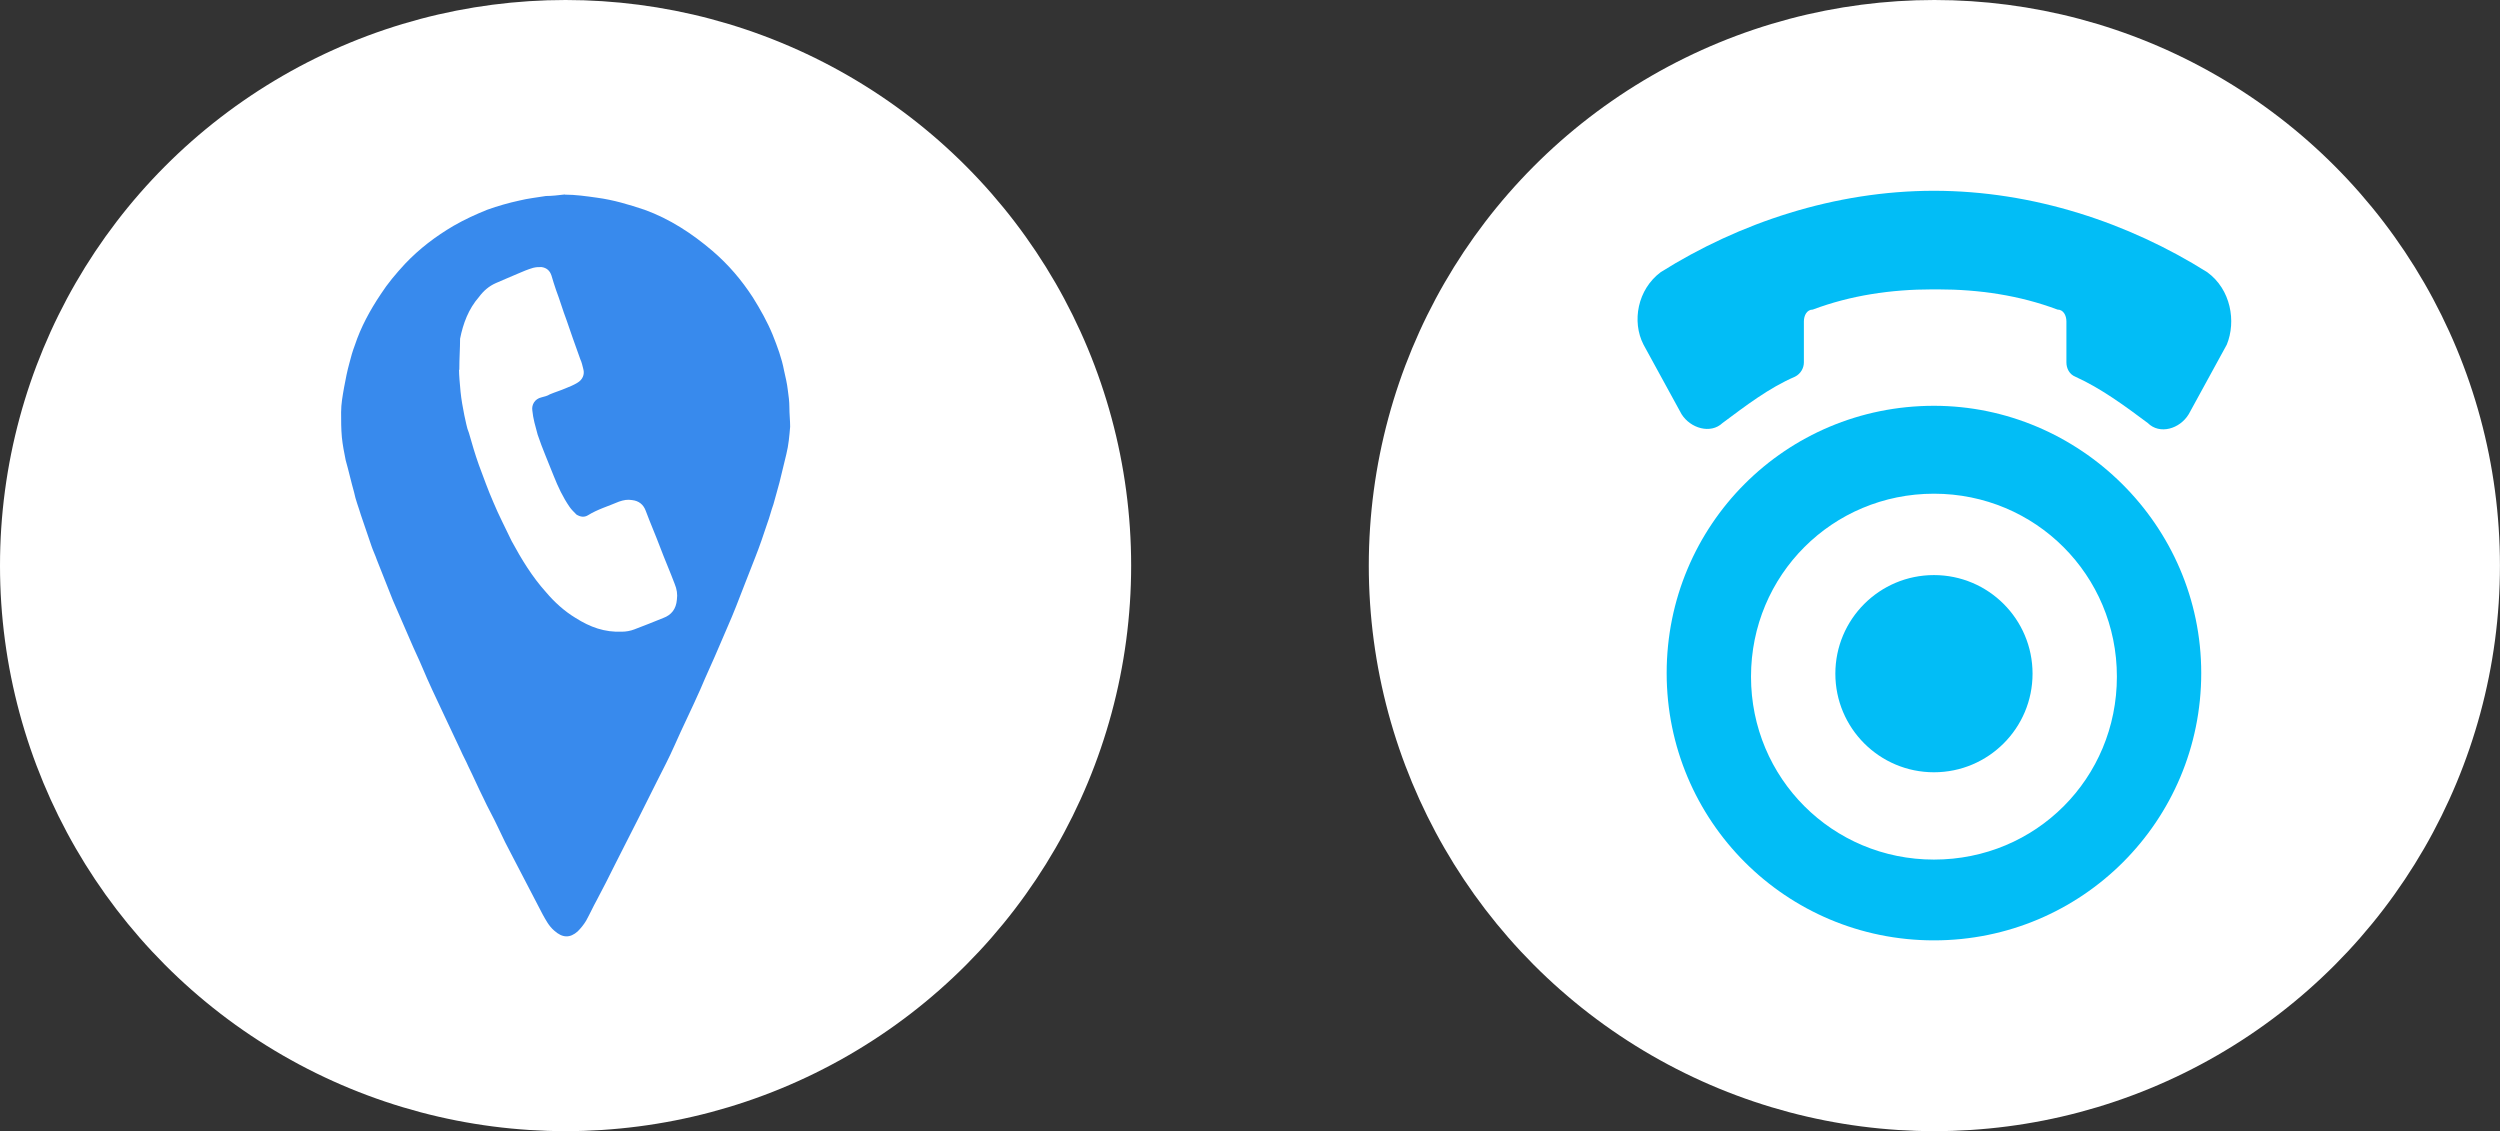
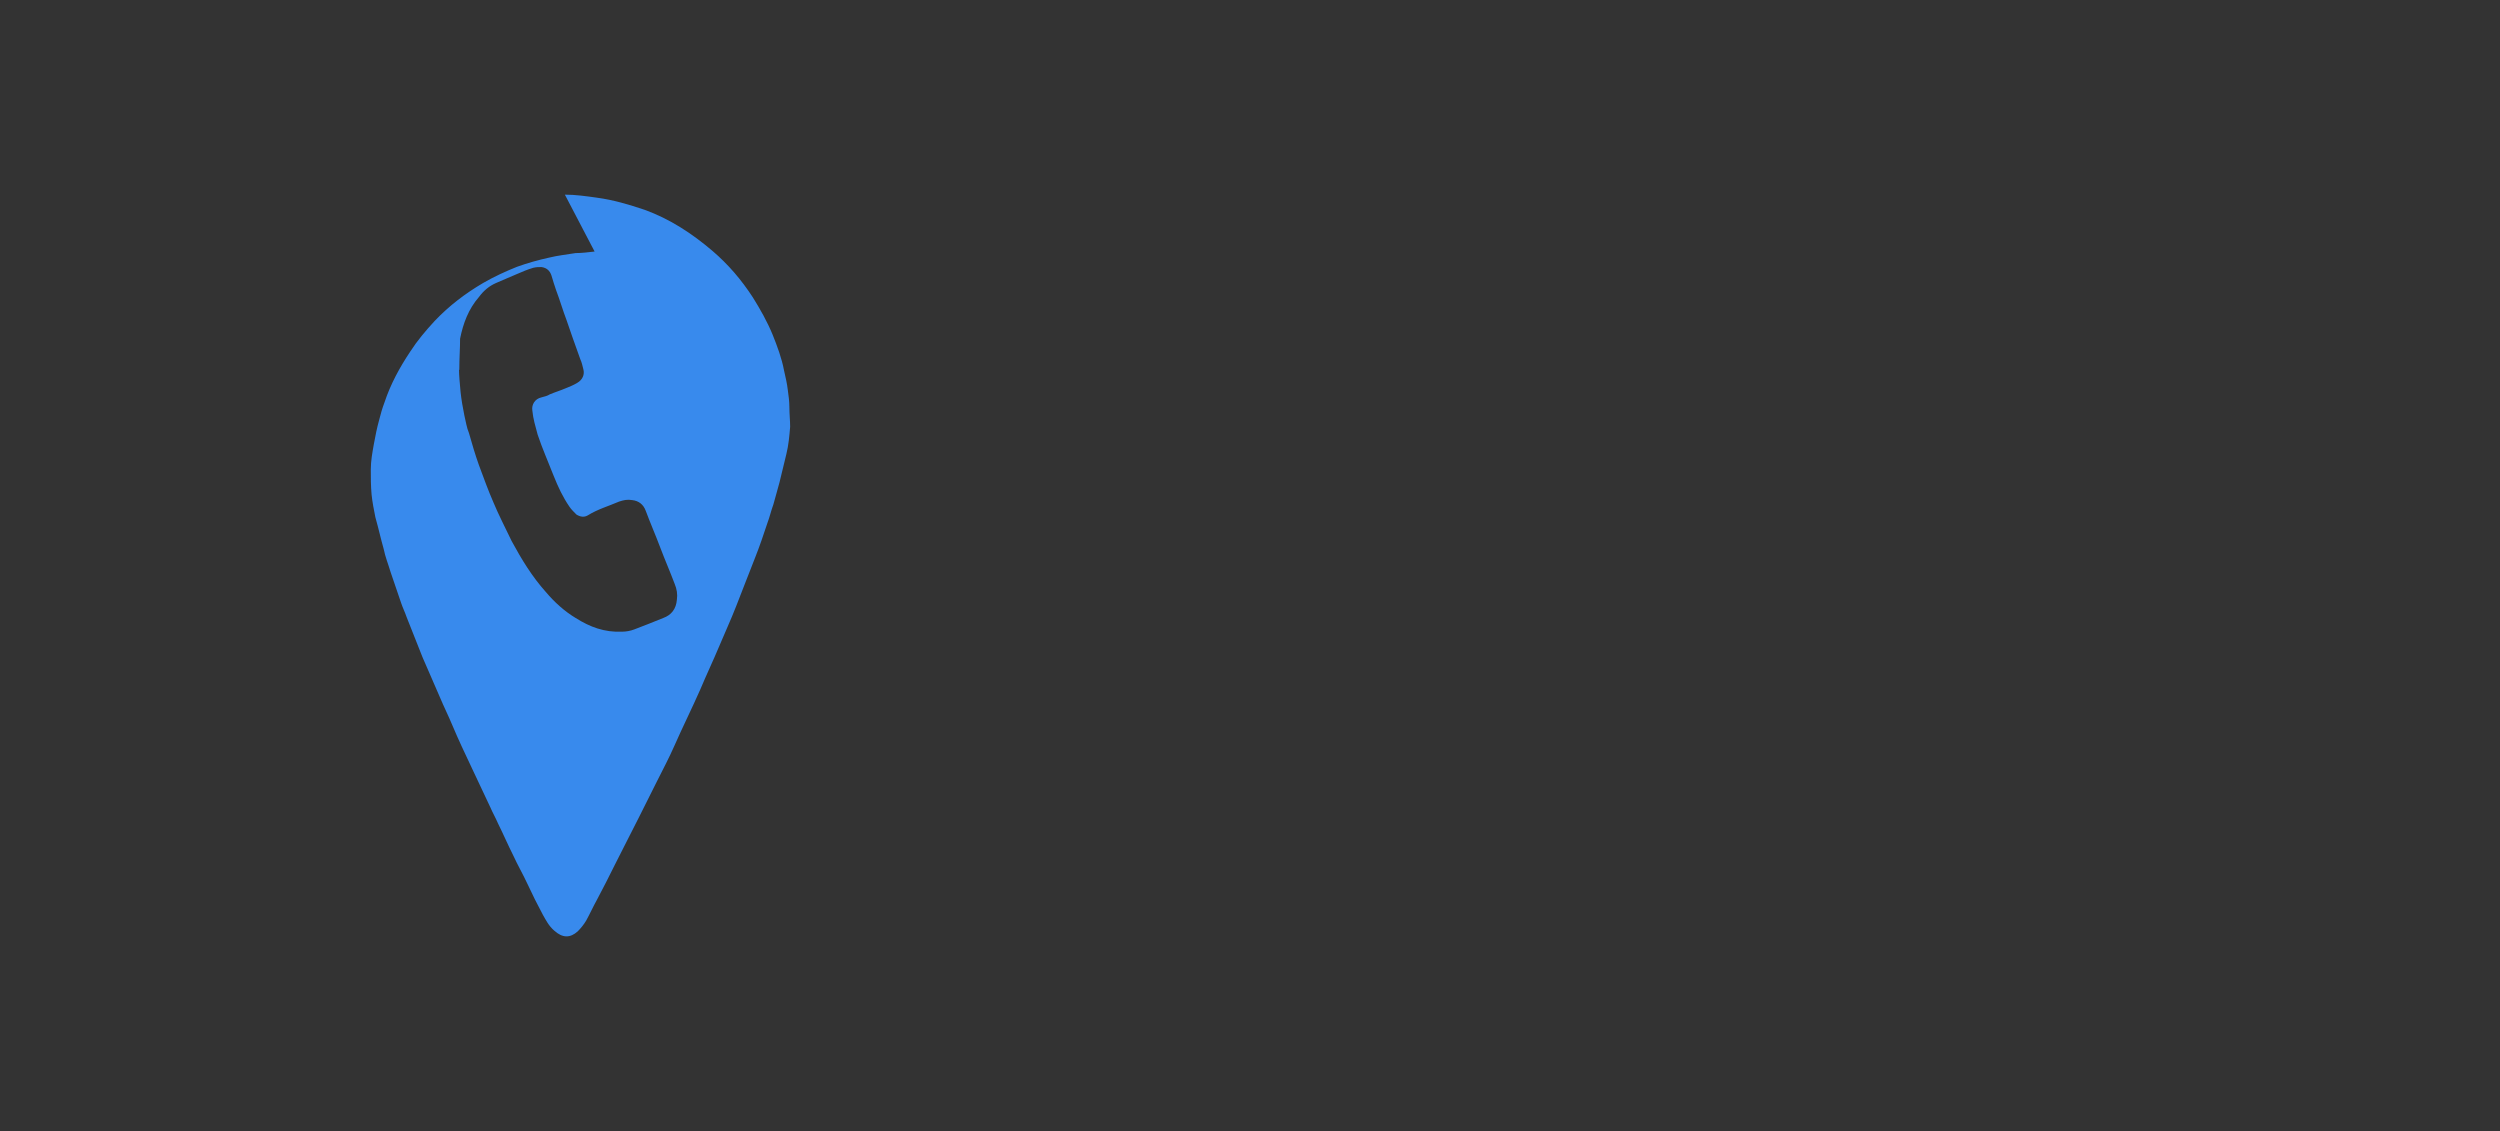
<svg xmlns="http://www.w3.org/2000/svg" id="Layer_2" viewBox="0 0 420.9 190.45">
  <rect x="0" y="0" width="420.9" height="190.45" fill="#333333" stroke="none" />
  <g id="Layer_1-2">
-     <circle cx="95.22" cy="95.22" r="95.22" fill="#fff" />
-     <path d="M95.1,32.77c1.79,0,3.59.26,5.38.51,2.82.38,5.38,1.15,8.07,2.05,4.23,1.54,7.95,3.97,11.41,6.92,2.69,2.31,4.87,4.87,6.79,7.82,1.28,2.05,2.43,4.1,3.33,6.28.77,1.92,1.54,3.97,1.92,6.02.26,1.15.51,2.18.64,3.33.13.9.26,1.92.26,2.82,0,1.15.13,2.31.13,3.33-.13,1.54-.26,3.08-.64,4.61-.38,1.54-.77,3.2-1.15,4.74-.38,1.28-.64,2.44-1.03,3.72-.38,1.03-.64,2.18-1.03,3.2-.64,1.92-1.28,3.84-2.05,5.77-1.03,2.69-2.18,5.51-3.2,8.2-.9,2.31-1.92,4.49-2.82,6.66-1.02,2.44-2.18,4.87-3.2,7.31-1.41,3.2-2.95,6.28-4.36,9.48-.9,2.05-1.92,3.97-2.95,6.02-1.03,2.05-2.05,4.1-3.08,6.15-1.28,2.56-2.69,5.25-3.97,7.82-1.02,2.05-2.05,4.1-3.08,6.02-.64,1.15-1.15,2.31-1.79,3.46-.38.64-.9,1.28-1.41,1.79-1.28,1.15-2.56,1.15-3.97-.13-.9-.77-1.41-1.79-1.92-2.69l-5-9.61c-.9-1.67-1.79-3.46-2.56-5.13-.77-1.67-1.67-3.2-2.43-4.87-.9-1.79-1.67-3.59-2.56-5.38-.38-.9-.9-1.79-1.28-2.69-1.03-2.18-2.05-4.36-3.08-6.54-1.15-2.44-2.31-4.87-3.33-7.31-.64-1.54-1.41-3.08-2.05-4.61-1.03-2.31-1.92-4.49-2.95-6.79-.9-2.31-1.79-4.49-2.69-6.79-.26-.77-.64-1.54-.9-2.31-.64-1.79-1.15-3.46-1.79-5.25-.38-1.28-.9-2.56-1.15-3.84-.51-1.79-.9-3.59-1.41-5.38-.26-1.28-.51-2.56-.64-3.84-.13-1.41-.13-2.82-.13-4.23s.26-2.82.51-4.23c.26-1.41.51-2.69.9-4.1.26-1.03.51-1.92.9-2.95,1.02-3.08,2.56-5.9,4.36-8.59,1.15-1.79,2.56-3.46,4.1-5.13,2.44-2.56,5.13-4.61,8.2-6.41,1.79-1.03,3.72-1.92,5.64-2.69,1.79-.64,3.59-1.15,5.38-1.54,1.54-.38,2.95-.51,4.49-.77,1.03,0,2.05-.13,3.2-.26M77.28,62.25c0,.9.13,2.31.26,3.72.13,1.28.38,2.69.64,3.97.26,1.03.38,2.05.77,2.95.51,1.79,1.03,3.59,1.67,5.38.77,2.05,1.54,4.23,2.44,6.28.9,2.18,2.05,4.36,3.08,6.54,1.67,3.08,3.46,6.02,5.77,8.59,1.41,1.67,3.08,3.2,5,4.36,2.44,1.54,4.87,2.44,7.82,2.31.64,0,1.41-.13,2.05-.38,1.67-.64,3.33-1.28,4.87-1.92,1.41-.51,2.18-1.54,2.31-3.08.13-.9,0-1.79-.38-2.69-.77-2.05-1.67-4.1-2.44-6.15-.77-2.05-1.67-4.1-2.43-6.15-.38-1.03-1.15-1.67-2.31-1.79-.77-.13-1.41,0-2.18.26-1.79.77-3.59,1.28-5.25,2.31-.64.38-1.28.26-1.92-.13-.38-.38-.9-.9-1.15-1.28-1.15-1.67-1.92-3.33-2.69-5.25-.9-2.31-1.92-4.61-2.69-6.92-.38-1.41-.77-2.69-.9-4.1-.13-.9.38-1.92,1.54-2.18.51-.13,1.03-.26,1.41-.51.9-.38,1.79-.64,2.69-1.03.64-.26,1.28-.51,1.92-.9.9-.51,1.28-1.41,1.03-2.31-.13-.51-.26-1.15-.51-1.67-.38-1.15-.9-2.44-1.28-3.59-.38-1.03-.64-1.92-1.02-2.95-.64-1.67-1.15-3.46-1.79-5.13-.26-.77-.51-1.54-.77-2.44-.26-.77-.77-1.28-1.67-1.41-.51,0-.9,0-1.41.13-.9.26-1.79.64-2.69,1.03-1.15.51-2.43,1.02-3.59,1.54-1.15.51-2.05,1.28-2.82,2.31-1.79,2.05-2.69,4.49-3.2,7.05,0,1.67-.13,3.2-.13,5.25" fill="#388aed" />
-     <circle cx="325.67" cy="95.22" r="95.22" fill="#fff" />
+     <path d="M95.1,32.77c1.79,0,3.59.26,5.38.51,2.82.38,5.38,1.15,8.07,2.05,4.23,1.54,7.95,3.97,11.41,6.92,2.69,2.31,4.87,4.87,6.79,7.82,1.28,2.05,2.43,4.1,3.33,6.28.77,1.92,1.54,3.97,1.92,6.02.26,1.15.51,2.18.64,3.33.13.9.26,1.92.26,2.82,0,1.15.13,2.31.13,3.33-.13,1.54-.26,3.08-.64,4.61-.38,1.54-.77,3.2-1.15,4.74-.38,1.28-.64,2.44-1.03,3.72-.38,1.03-.64,2.18-1.03,3.2-.64,1.92-1.28,3.84-2.05,5.77-1.03,2.69-2.18,5.51-3.2,8.2-.9,2.31-1.92,4.49-2.82,6.66-1.02,2.44-2.18,4.87-3.2,7.31-1.41,3.2-2.95,6.28-4.36,9.48-.9,2.05-1.92,3.97-2.95,6.02-1.03,2.05-2.05,4.1-3.08,6.15-1.28,2.56-2.69,5.25-3.97,7.82-1.02,2.05-2.05,4.1-3.08,6.02-.64,1.15-1.15,2.31-1.79,3.46-.38.64-.9,1.28-1.41,1.79-1.28,1.15-2.56,1.15-3.97-.13-.9-.77-1.41-1.79-1.92-2.69c-.9-1.67-1.79-3.46-2.56-5.13-.77-1.67-1.67-3.2-2.43-4.87-.9-1.79-1.67-3.59-2.56-5.38-.38-.9-.9-1.79-1.28-2.69-1.03-2.18-2.05-4.36-3.08-6.54-1.15-2.44-2.31-4.87-3.33-7.31-.64-1.54-1.41-3.08-2.05-4.61-1.03-2.31-1.92-4.49-2.95-6.79-.9-2.31-1.79-4.49-2.69-6.79-.26-.77-.64-1.54-.9-2.31-.64-1.79-1.15-3.46-1.79-5.25-.38-1.28-.9-2.56-1.15-3.84-.51-1.79-.9-3.59-1.41-5.38-.26-1.28-.51-2.56-.64-3.84-.13-1.41-.13-2.82-.13-4.23s.26-2.82.51-4.23c.26-1.41.51-2.69.9-4.1.26-1.03.51-1.92.9-2.95,1.02-3.08,2.56-5.9,4.36-8.59,1.15-1.79,2.56-3.46,4.1-5.13,2.44-2.56,5.13-4.61,8.2-6.41,1.79-1.03,3.72-1.92,5.64-2.69,1.79-.64,3.59-1.15,5.38-1.54,1.54-.38,2.95-.51,4.49-.77,1.03,0,2.05-.13,3.2-.26M77.28,62.25c0,.9.13,2.31.26,3.72.13,1.28.38,2.69.64,3.97.26,1.03.38,2.05.77,2.95.51,1.79,1.03,3.59,1.67,5.38.77,2.05,1.54,4.23,2.44,6.28.9,2.18,2.05,4.36,3.08,6.54,1.67,3.08,3.46,6.02,5.77,8.59,1.41,1.67,3.08,3.2,5,4.36,2.44,1.54,4.87,2.44,7.82,2.31.64,0,1.41-.13,2.05-.38,1.67-.64,3.33-1.28,4.87-1.92,1.41-.51,2.18-1.54,2.31-3.08.13-.9,0-1.79-.38-2.69-.77-2.05-1.67-4.1-2.44-6.15-.77-2.05-1.67-4.1-2.43-6.15-.38-1.03-1.15-1.67-2.31-1.79-.77-.13-1.41,0-2.18.26-1.79.77-3.59,1.28-5.25,2.31-.64.38-1.28.26-1.92-.13-.38-.38-.9-.9-1.15-1.28-1.15-1.67-1.92-3.33-2.69-5.25-.9-2.31-1.92-4.61-2.69-6.92-.38-1.41-.77-2.69-.9-4.1-.13-.9.38-1.92,1.54-2.18.51-.13,1.03-.26,1.41-.51.9-.38,1.79-.64,2.69-1.03.64-.26,1.28-.51,1.92-.9.9-.51,1.28-1.41,1.03-2.31-.13-.51-.26-1.15-.51-1.67-.38-1.15-.9-2.44-1.28-3.59-.38-1.03-.64-1.92-1.02-2.95-.64-1.67-1.15-3.46-1.79-5.13-.26-.77-.51-1.54-.77-2.44-.26-.77-.77-1.28-1.67-1.41-.51,0-.9,0-1.41.13-.9.26-1.79.64-2.69,1.03-1.15.51-2.43,1.02-3.59,1.54-1.15.51-2.05,1.28-2.82,2.31-1.79,2.05-2.69,4.49-3.2,7.05,0,1.67-.13,3.2-.13,5.25" fill="#388aed" />
    <g id="Layer_1-3">
-       <path d="M325.6,68.32c-25,0-45,20.1-45,45s20.1,45,45,45,45-20.1,45-45-20.5-45-45-45ZM325.6,144.72c-17.1,0-30.8-13.7-30.8-30.8s13.7-30.8,30.8-30.8,30.8,13.7,30.8,30.8-13.6,30.8-30.8,30.8Z" fill="#02bdf6" />
-       <path d="M371.6,45.82c-13.2-8.3-29.3-13.7-46-13.7s-32.8,5.4-46,13.7c-3.9,2.9-4.9,8.3-2.9,12.2l6.4,11.7c1.5,2.4,4.9,3.4,6.9,1.5,3.9-2.9,7.8-5.9,12.2-7.8,1-.5,1.5-1.5,1.5-2.4v-6.9c0-1,.5-2,1.5-2,6.4-2.4,13.2-3.4,20.1-3.4h1c6.9,0,13.7,1,20.1,3.4,1,0,1.5,1,1.5,2v6.9c0,1,.5,2,1.5,2.4,4.4,2,8.3,4.9,12.2,7.8,2,2,5.4,1,6.9-1.5l6.4-11.7c1.6-3.9.7-9.3-3.3-12.2Z" fill="#02bdf6" />
-       <circle cx="325.6" cy="113.42" r="16.6" fill="#02bdf6" />
-     </g>
+       </g>
  </g>
</svg>